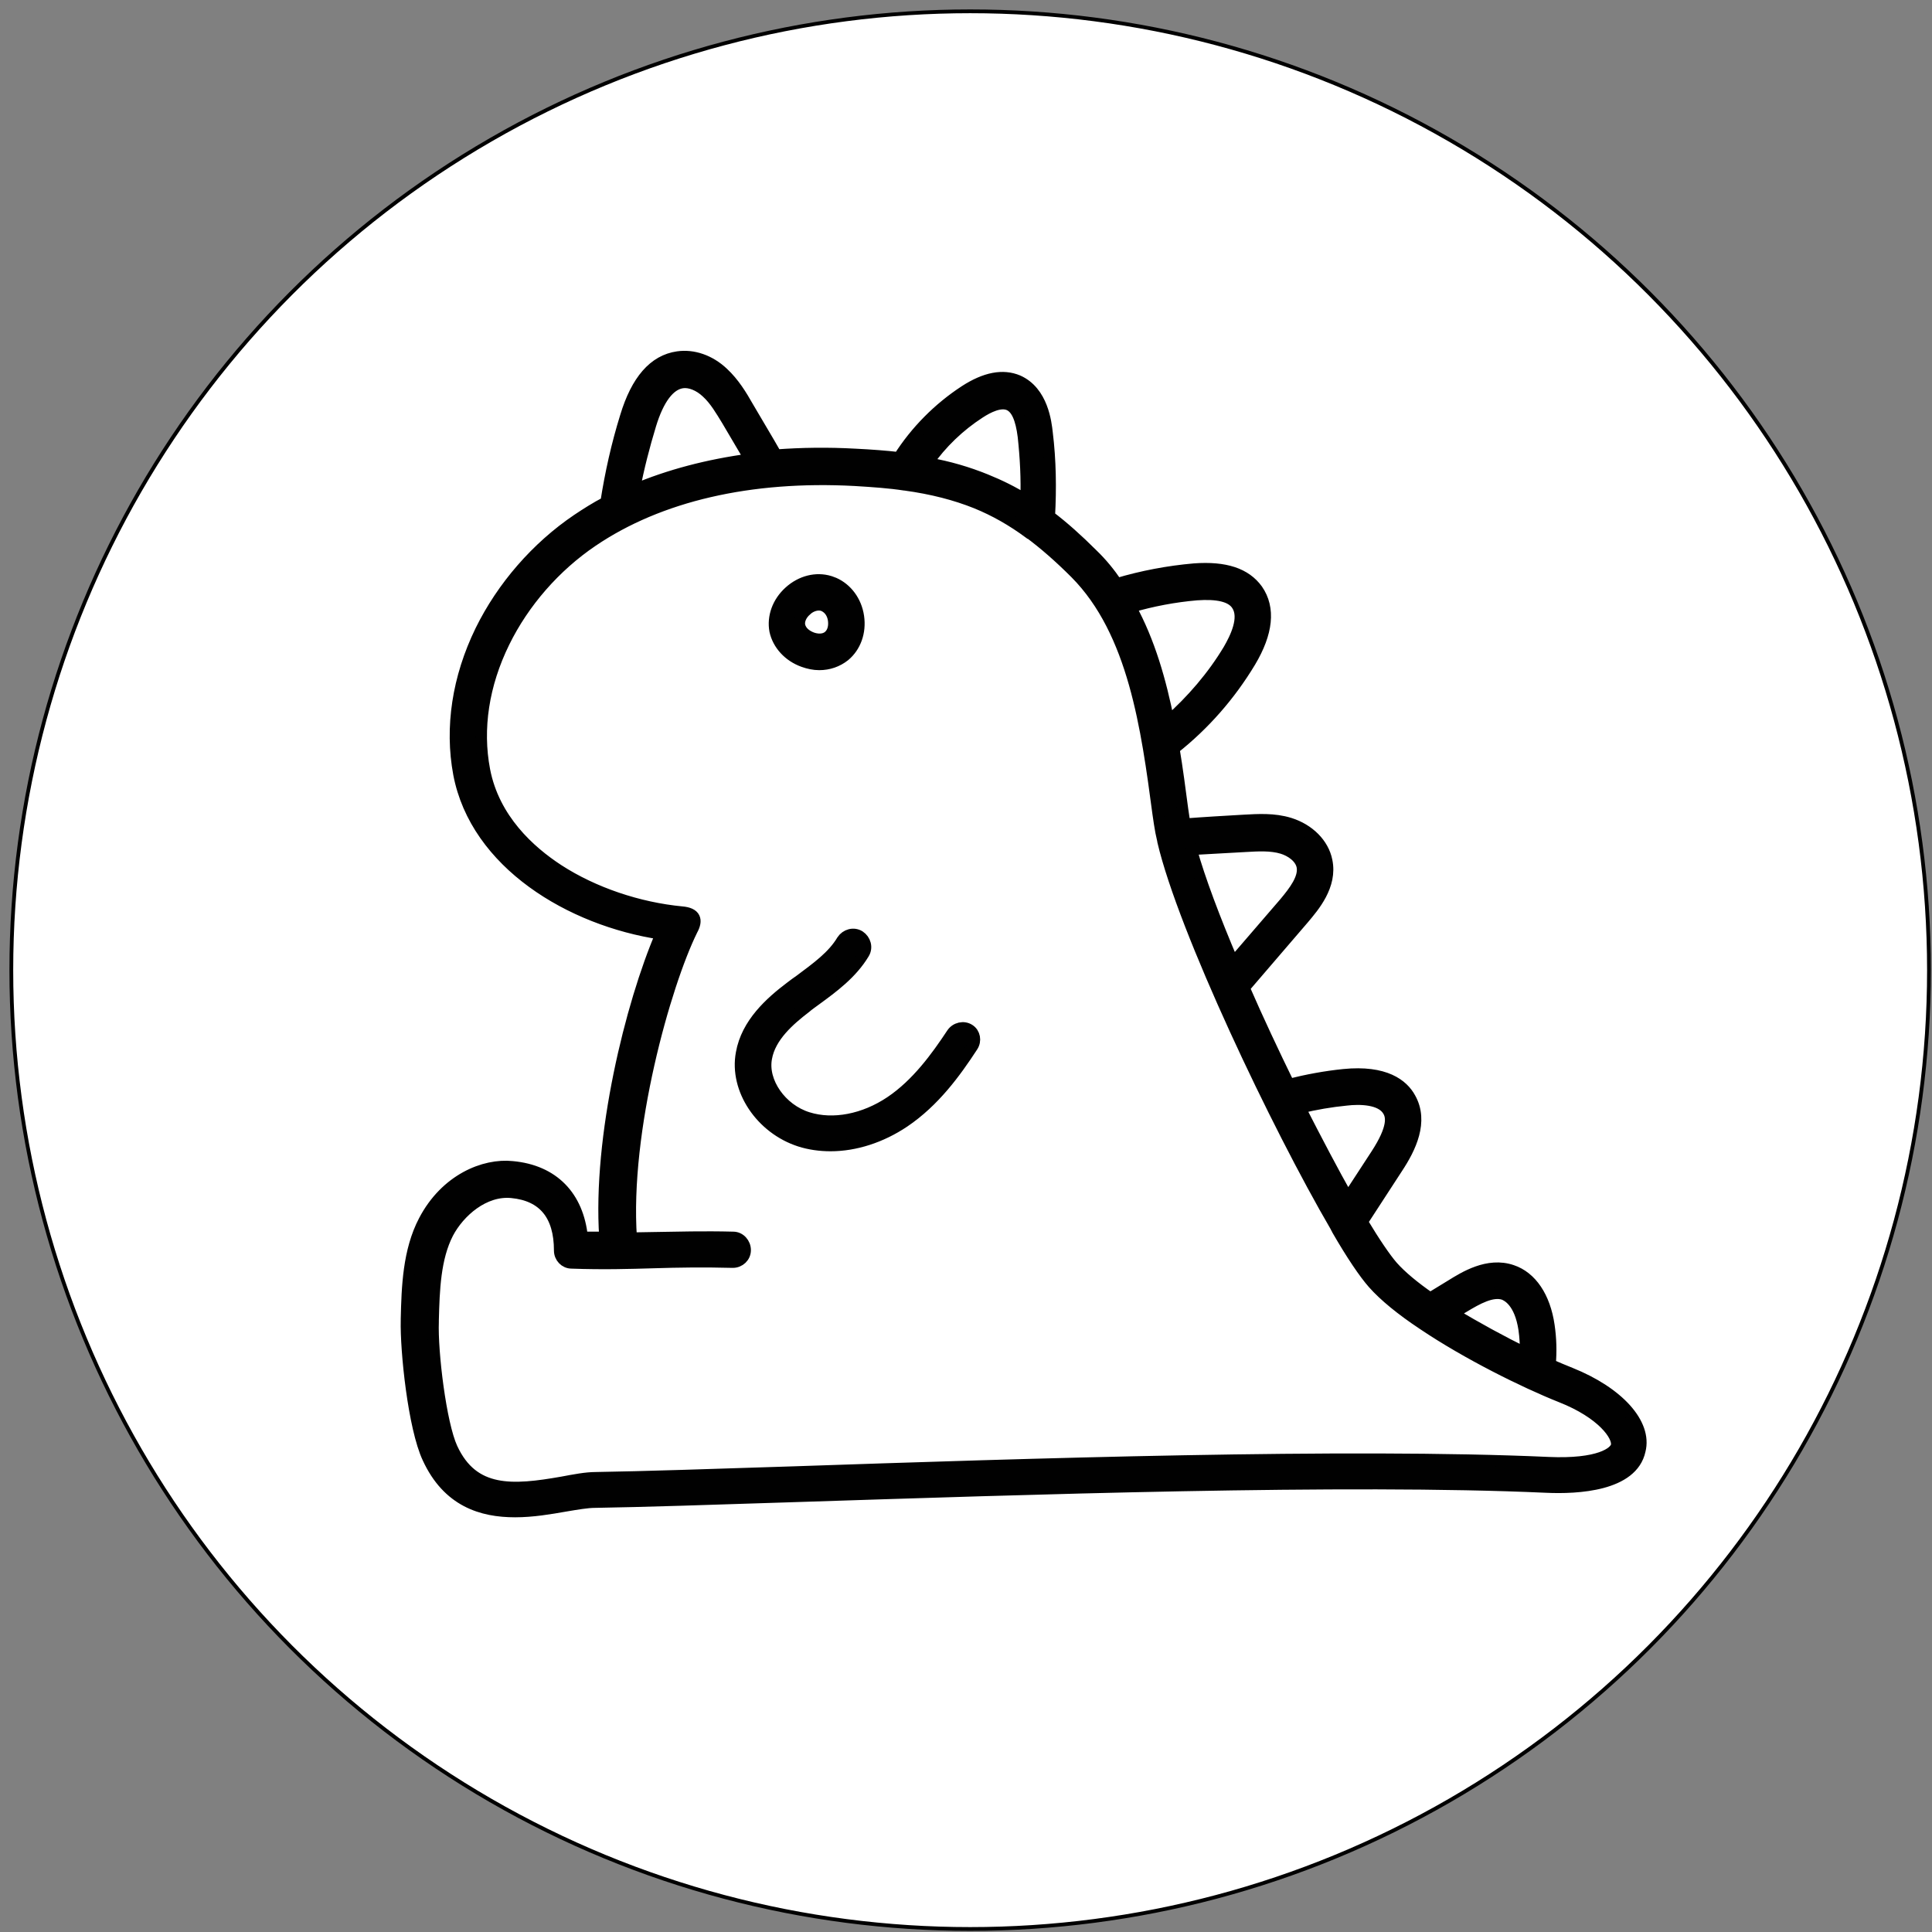
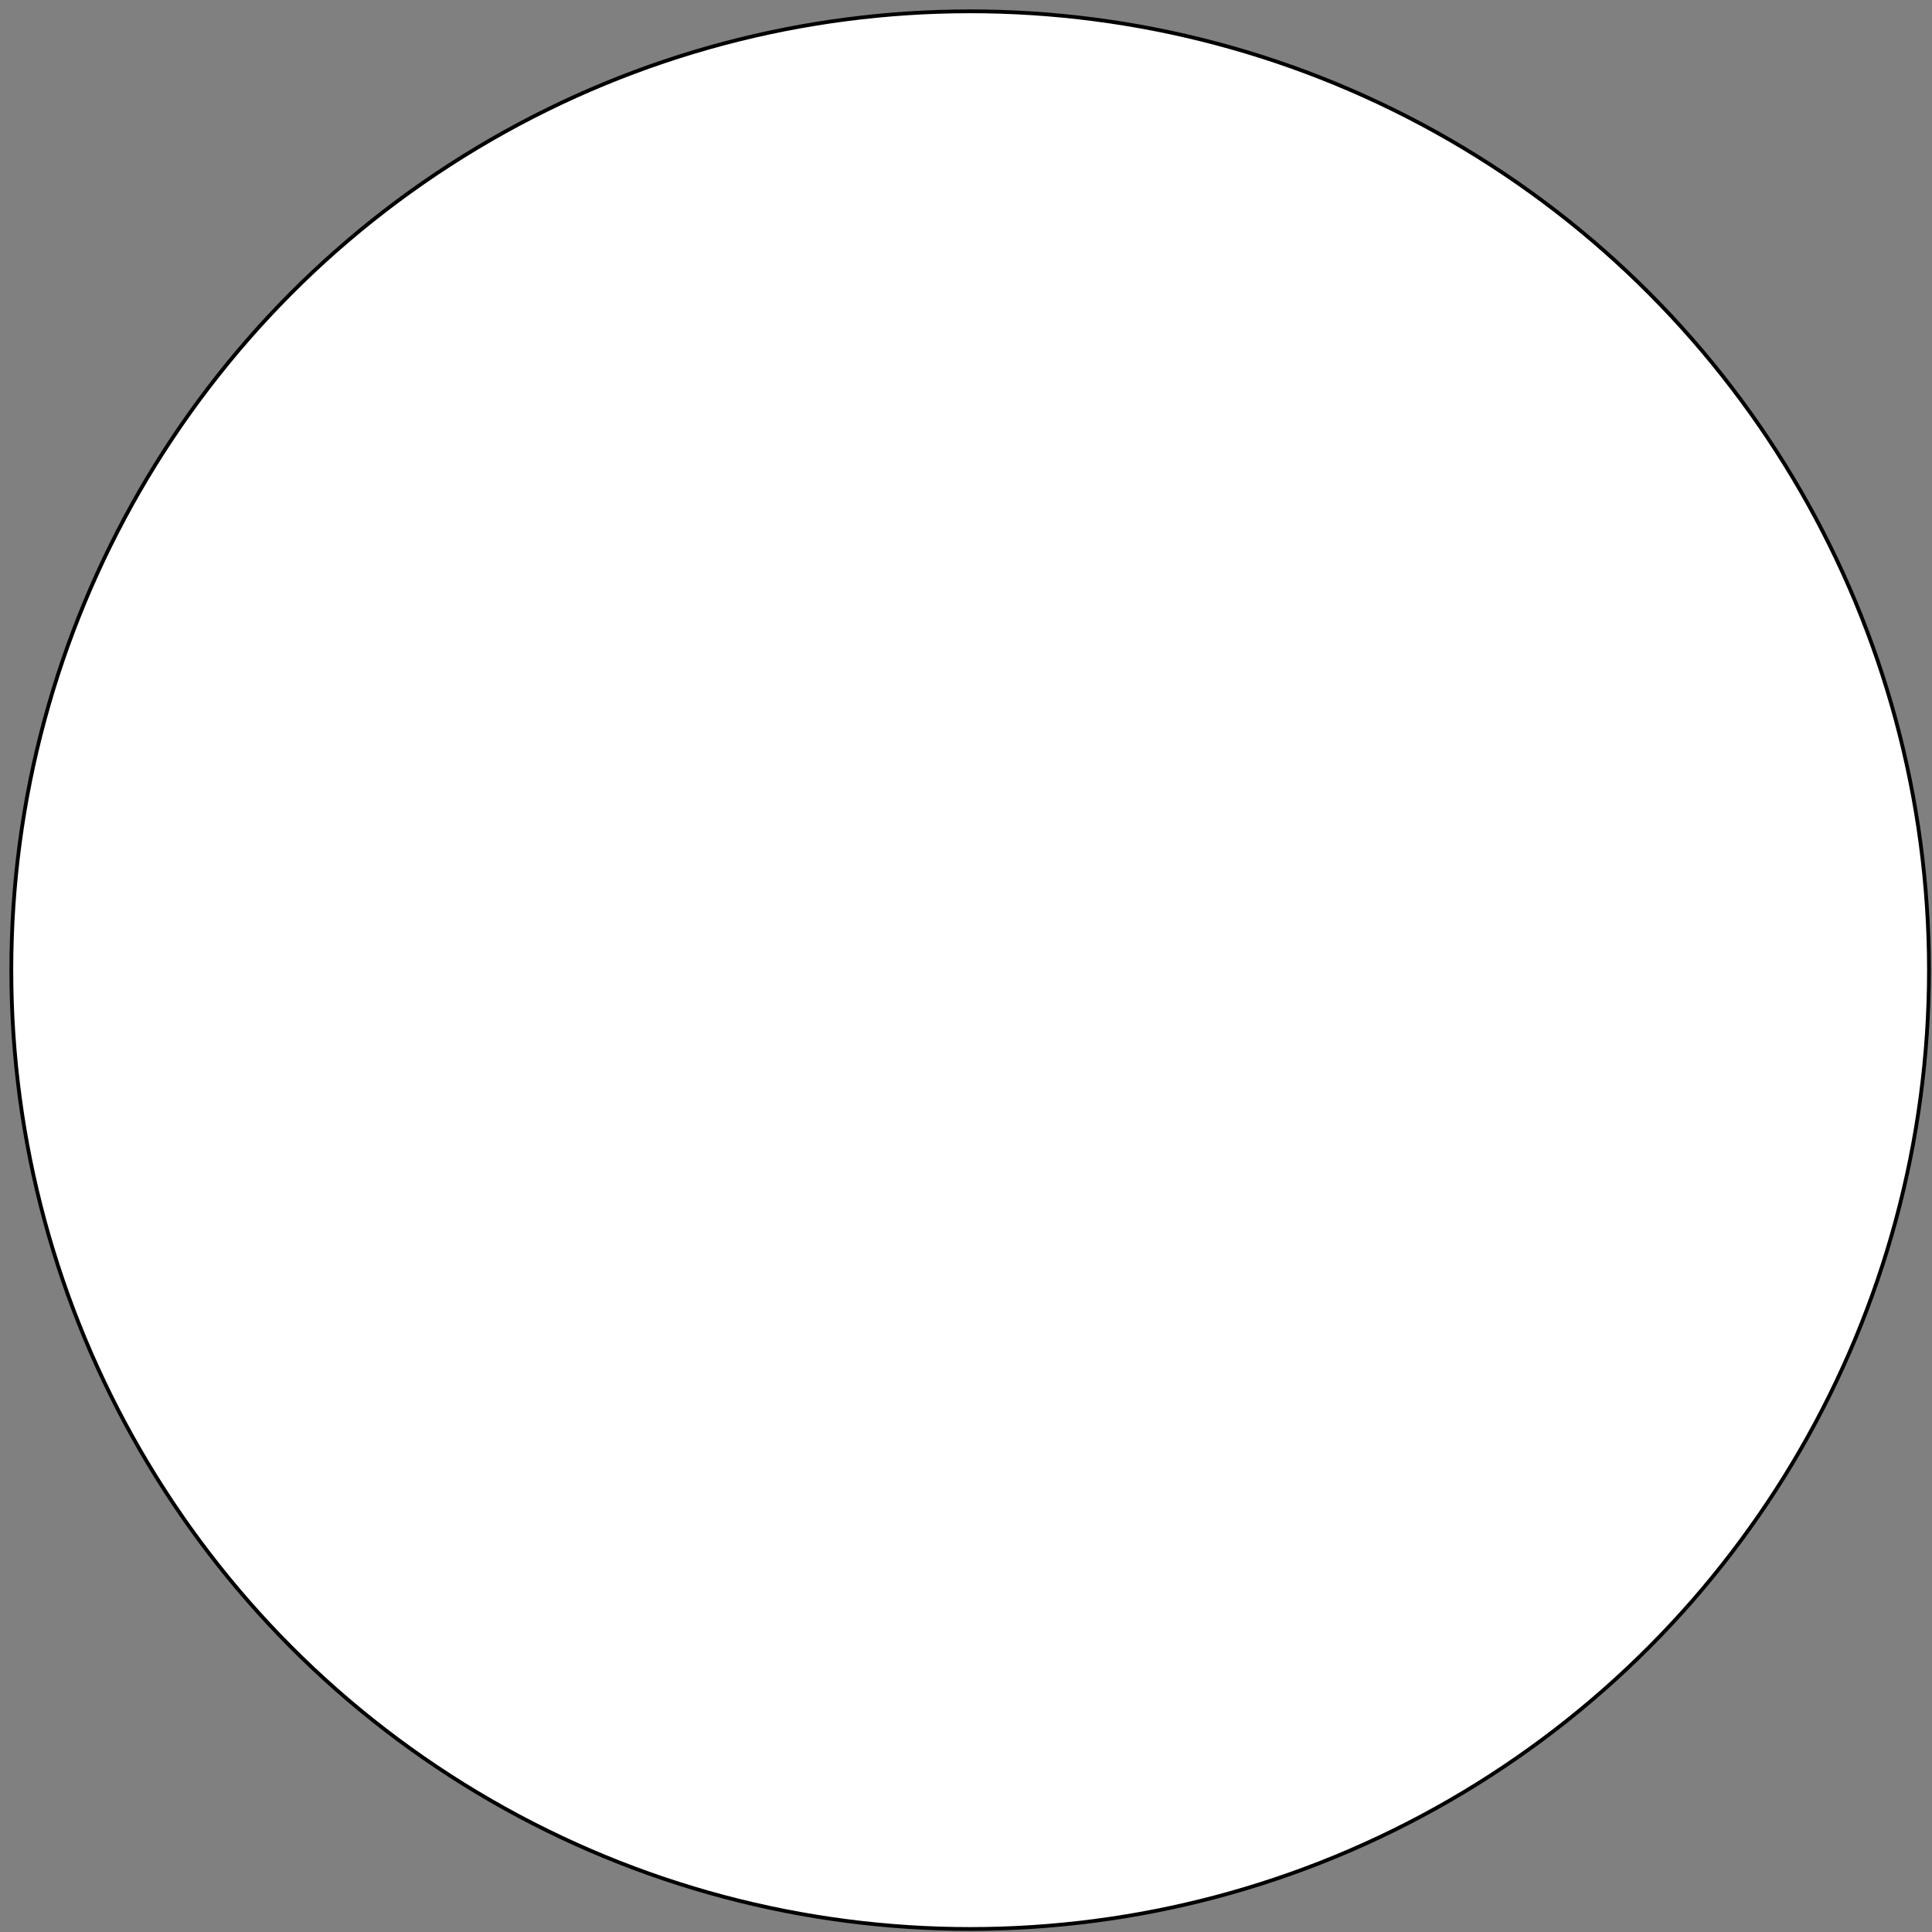
<svg xmlns="http://www.w3.org/2000/svg" version="1.1" x="0px" y="0px" viewBox="0 0 512 512" style="enable-background:new 0 0 512 512;" xml:space="preserve">
  <rect x="0" y="0" width="512" height="512" fill="#808080" stroke="none" />
  <style type="text/css">
	.st0{fill:#FFFFFF;stroke:#000000;stroke-miterlimit:10;}
	.st1{fill:#010101;stroke:#010101;stroke-width:3;stroke-miterlimit:10;}
</style>
  <g id="Layer_2">
    <circle class="st0" cx="257.1" cy="257.1" r="254.1" />
  </g>
  <g id="Layer_1">
    <g id="outline">
-       <path class="st1" d="M212.9,175.3c1.4,0.5,2.8,0.8,4.2,0.8c2.5,0,4.8-0.8,6.7-2.3c2.9-2.4,4.3-6.3,3.7-10.4    c-0.6-4.1-3.1-7.4-6.5-8.9c-0.2-0.1-0.9-0.3-1.1-0.4c-3.6-1.1-7.6-0.1-10.7,2.7c-3.1,2.8-4.5,6.7-3.8,10.4    C206.2,170.8,209,173.9,212.9,175.3z M213.7,161.7c0.8-0.8,2.1-1.4,3.3-1.4c0.7,0,1.2,0.2,1.4,0.3c1.6,0.8,2.3,2.3,2.5,3.7    c0.2,1.4,0,3.2-1.3,4.3c-1.3,1.1-3.2,0.9-4.5,0.4c-1.3-0.5-2.8-1.5-3.2-3.2C211.6,164.2,212.6,162.6,213.7,161.7z M416.2,363.9    c-1.7-0.7-3.5-1.4-5.4-2.3c0.3-3.5,0.2-6.9-0.3-10.3c-1.1-7.6-4.7-12.9-9.8-14.6c-6.4-2.2-12.7,1.8-16.1,3.9    c-1.8,1.1-3.6,2.2-5.4,3.3l-0.2,0.1c-4.2-2.9-7.7-5.8-10-8.4c-1.9-2.2-4.7-6.3-8-11.8l9.3-14.3c3.5-5.3,6.9-12.3,3.4-18.5    c-1.9-3.5-6.6-7.3-17.6-6.2c-4.9,0.5-9.7,1.4-14.5,2.6c-4.1-8.4-8.2-17.1-11.9-25.6c5.1-5.9,10.1-11.8,15.2-17.7l0.6-0.7    c2.6-3.1,7.5-8.7,6.1-15.3c-0.9-4.5-4.7-8.3-9.8-9.9c-4.2-1.3-8.4-1-12.2-0.8c-5.2,0.3-10.4,0.6-15.6,1c-0.1-0.4-0.1-0.8-0.2-1.2    l-0.4-2.7c-0.7-5.3-1.4-10.7-2.3-16.1c8.1-6.4,14.9-14.2,20.2-23c4.6-7.7,5.3-14.2,1.9-19.1c-3.1-4.3-8.5-6.1-16.7-5.5    c-6.9,0.6-13.8,1.9-20.5,3.9c-1.9-2.8-4-5.4-6.5-7.8c-3.9-3.9-7.7-7.3-11.4-10.1c0.4-7.4,0.3-14.8-0.6-22.1    c-0.3-2.7-1.2-10.9-7.7-13.8c-4-1.7-8.7-0.8-14.1,2.7c-6.9,4.5-13,10.6-17.5,17.7c-3.5-0.4-7.4-0.7-11.6-0.9    c-7.2-0.4-14.2-0.3-20.9,0.2l-1.9-3.3c-1.9-3.2-3.7-6.3-5.6-9.5c-1.7-3-3.7-6.3-6.6-9c-3.5-3.3-7.9-4.8-12-4.2    c-6.3,0.9-10.9,6.2-13.8,15.8c-2.3,7.4-4,15-5.2,22.7c-2.7,1.4-5.2,3-7.6,4.6c-10.8,7.3-19.9,17.8-25.6,29.4    c-6.1,12.5-8.1,25.7-5.8,38c4.5,23.7,29.6,38.8,53.6,42.4c-8,18.6-16.7,53.9-14.9,80.4c-1.9,0-3.9,0-6,0    c-1.1-10.9-7.7-17.7-18.5-18.7c-7.5-0.8-17.7,3.4-23.4,14.3c-4.2,8-4.5,17.6-4.7,26v0.4c-0.2,8,1.9,28.4,5.7,36.5    c5.3,11.5,14.3,14.2,23.1,14.2c4.7,0,9.3-0.8,13.3-1.5c3-0.5,5.8-1,7.9-1c12.5-0.2,30.9-0.8,52.3-1.5c61.9-2,146.7-4.9,199.7-2.5    c8.4,0.4,22.9-0.4,24.9-9.7C436.4,377.3,428.9,369,416.2,363.9z M388,346.3c3.5-2.1,7.4-4.3,10.5-3.3c1,0.4,4.3,2,5.4,9.3    c0.3,2.1,0.4,4.2,0.4,6.3c-6.3-3.1-13.1-6.8-19.2-10.5C386,347.5,387,346.9,388,346.3z M356.8,291.5c3.4-0.4,9.2-0.4,11.1,2.9    c0.9,1.5,1.5,4.4-3.2,11.6l-7.5,11.5c-3.9-6.9-8.2-15.1-12.7-23.9C348.6,292.6,352.7,291.9,356.8,291.5z M330,224.3    c3.4-0.2,6.8-0.4,9.8,0.5c2.3,0.7,4.8,2.4,5.3,4.8c0.6,3.1-2.1,6.6-4.6,9.6l-0.6,0.7c-4.4,5.1-8.7,10.1-13.1,15.2    c-4.9-11.5-8.9-22.1-11.1-30C320.4,224.8,325.2,224.6,330,224.3z M317.1,157.6c5.5-0.4,9.2,0.4,10.7,2.7c2.3,3.4-0.4,8.8-2.2,11.9    c-4.2,7-9.7,13.4-15.9,18.9c-2.1-10.6-5.1-21.1-10.1-30.2C305.4,159.2,311.3,158.1,317.1,157.6z M259.6,109.4    c2.3-1.5,5.5-3.1,7.8-2.1c2,0.9,3.2,3.6,3.8,8.4c0.6,5.6,0.9,11.2,0.7,16.8c-3.5-2.2-7-3.9-10.7-5.4c-4.7-1.9-9.7-3.4-15.4-4.4    C249.5,117.4,254.2,112.9,259.6,109.4z M172.4,112.6c2.1-6.9,5-10.7,8.4-11.2c2-0.3,4.5,0.7,6.5,2.6c2.2,2,3.8,4.8,5.4,7.4    c1.9,3.2,3.7,6.3,5.6,9.5l0.4,0.8c-11.1,1.5-21.4,4.2-30.6,8.1C169.2,124,170.7,118.2,172.4,112.6z M428.4,383.1    c-0.4,1.9-4.7,5.1-18.1,4.5c-53.2-2.4-138.2,0.4-200.2,2.5c-21.4,0.7-39.8,1.3-52.2,1.5c-2.6,0-5.7,0.6-8.9,1.2    c-13.1,2.3-23.6,3.1-29.2-9c-3-6.5-5.3-25.5-5-33.5v-0.4c0.2-8.1,0.5-16.5,3.9-23.1c3-5.7,9.6-11.5,16.9-10.8    c8.4,0.8,12.7,6,12.7,15.4c0,1.8,1.4,3.3,3.2,3.3c8.3,0.3,15.2,0.1,21.9-0.1c6.4-0.2,13.1-0.3,20.7-0.1c0,0,0,0,0.1,0    c1.8,0,3.3-1.4,3.3-3.2c0-1.8-1.4-3.4-3.2-3.4c-7.9-0.2-14.6,0-21.1,0.1c-1.9,0-3.9,0.1-5.9,0.1c-2-28.4,9-67.2,16.1-81.6    c1.5-2.7,0.9-4.5-2.7-4.8c-11.5-1.1-23.4-5.1-32.8-11.2c-7.5-4.9-17-13.4-19.5-26.4c-2.1-11-0.3-22.7,5.2-33.9    c5.2-10.6,13.5-20.1,23.4-26.8c17.7-12,41.8-17.6,69.6-16.1c4.9,0.3,9.2,0.6,13.1,1.2c0,0,0.1,0,0.1,0c7.3,1,13.4,2.6,18.9,4.8    c4.9,2,9.5,4.6,14.1,8c0,0,0,0,0.1,0c3.9,2.9,7.9,6.4,12.1,10.6c15.5,15.6,18.9,41.2,21.9,63.7l0.4,2.7c0.2,1.4,0.5,2.9,0.9,4.6    c0,0,0,0.1,0,0.1c5.5,23.4,30.1,75.2,45.8,102.1c0.1,0.3,0.3,0.5,0.4,0.8c3.8,6.6,7.2,11.6,9.5,14.2c3,3.4,7.6,7.1,13,10.7    c0.1,0,0.2,0.1,0.3,0.2c11.6,7.8,26.7,15.3,36.5,19.2C424.6,374.5,428.9,380.5,428.4,383.1z M257.7,277.3    c-4.5,6.9-10.1,14.6-18.1,20c-6.1,4.1-13,6.3-19.5,6.3c-2.8,0-5.6-0.4-8.1-1.2c-10.3-3.3-17.3-13.7-15.5-23.3    c1.4-7.9,7.7-13.5,13-17.5c0.8-0.6,1.7-1.3,2.6-1.9c4.4-3.3,8.6-6.3,11.1-10.5c1-1.5,3-2.1,4.6-1.1c1.5,1,2.1,3,1.1,4.6    c-3.2,5.3-8.1,8.9-12.9,12.4c-0.8,0.6-1.7,1.2-2.5,1.9c-4.3,3.3-9.4,7.7-10.4,13.4c-1.2,6.3,3.9,13.6,11,15.8    c6.7,2.1,14.9,0.5,21.9-4.2s12.2-11.9,16.3-18.1c1-1.5,3.1-2,4.6-1C258.3,273.8,258.7,275.8,257.7,277.3z" />
-     </g>
+       </g>
  </g>
</svg>